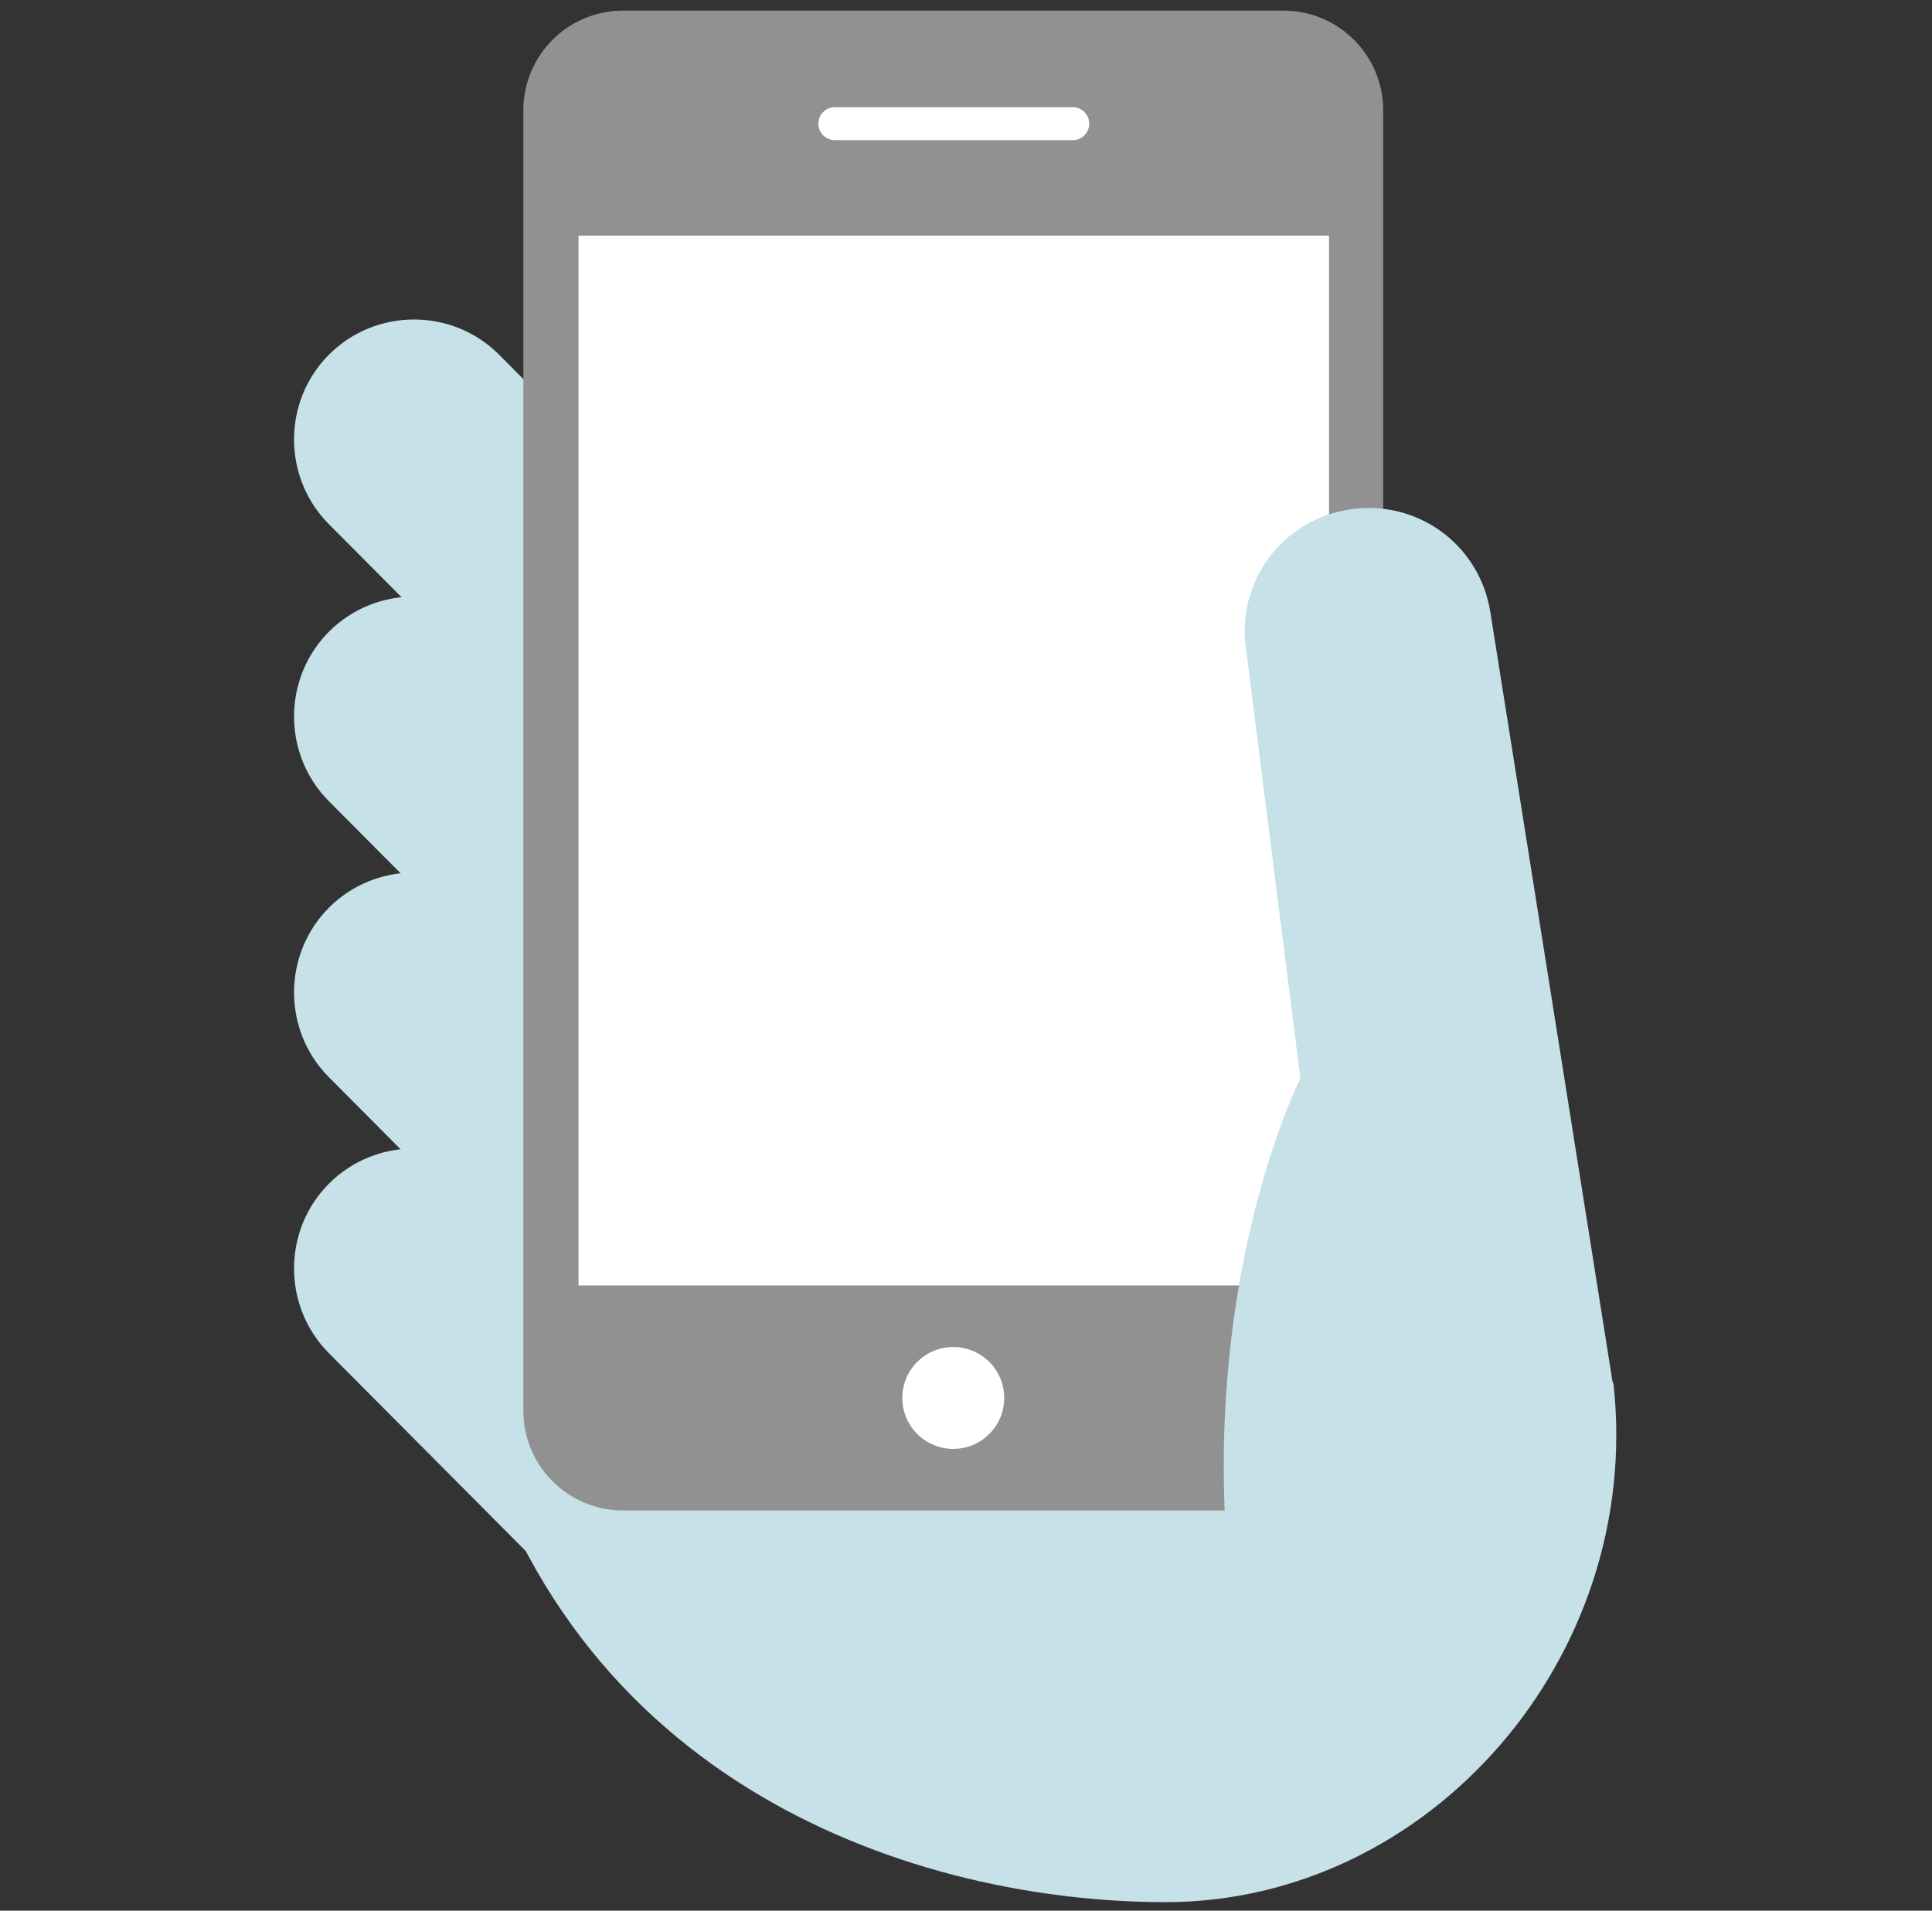
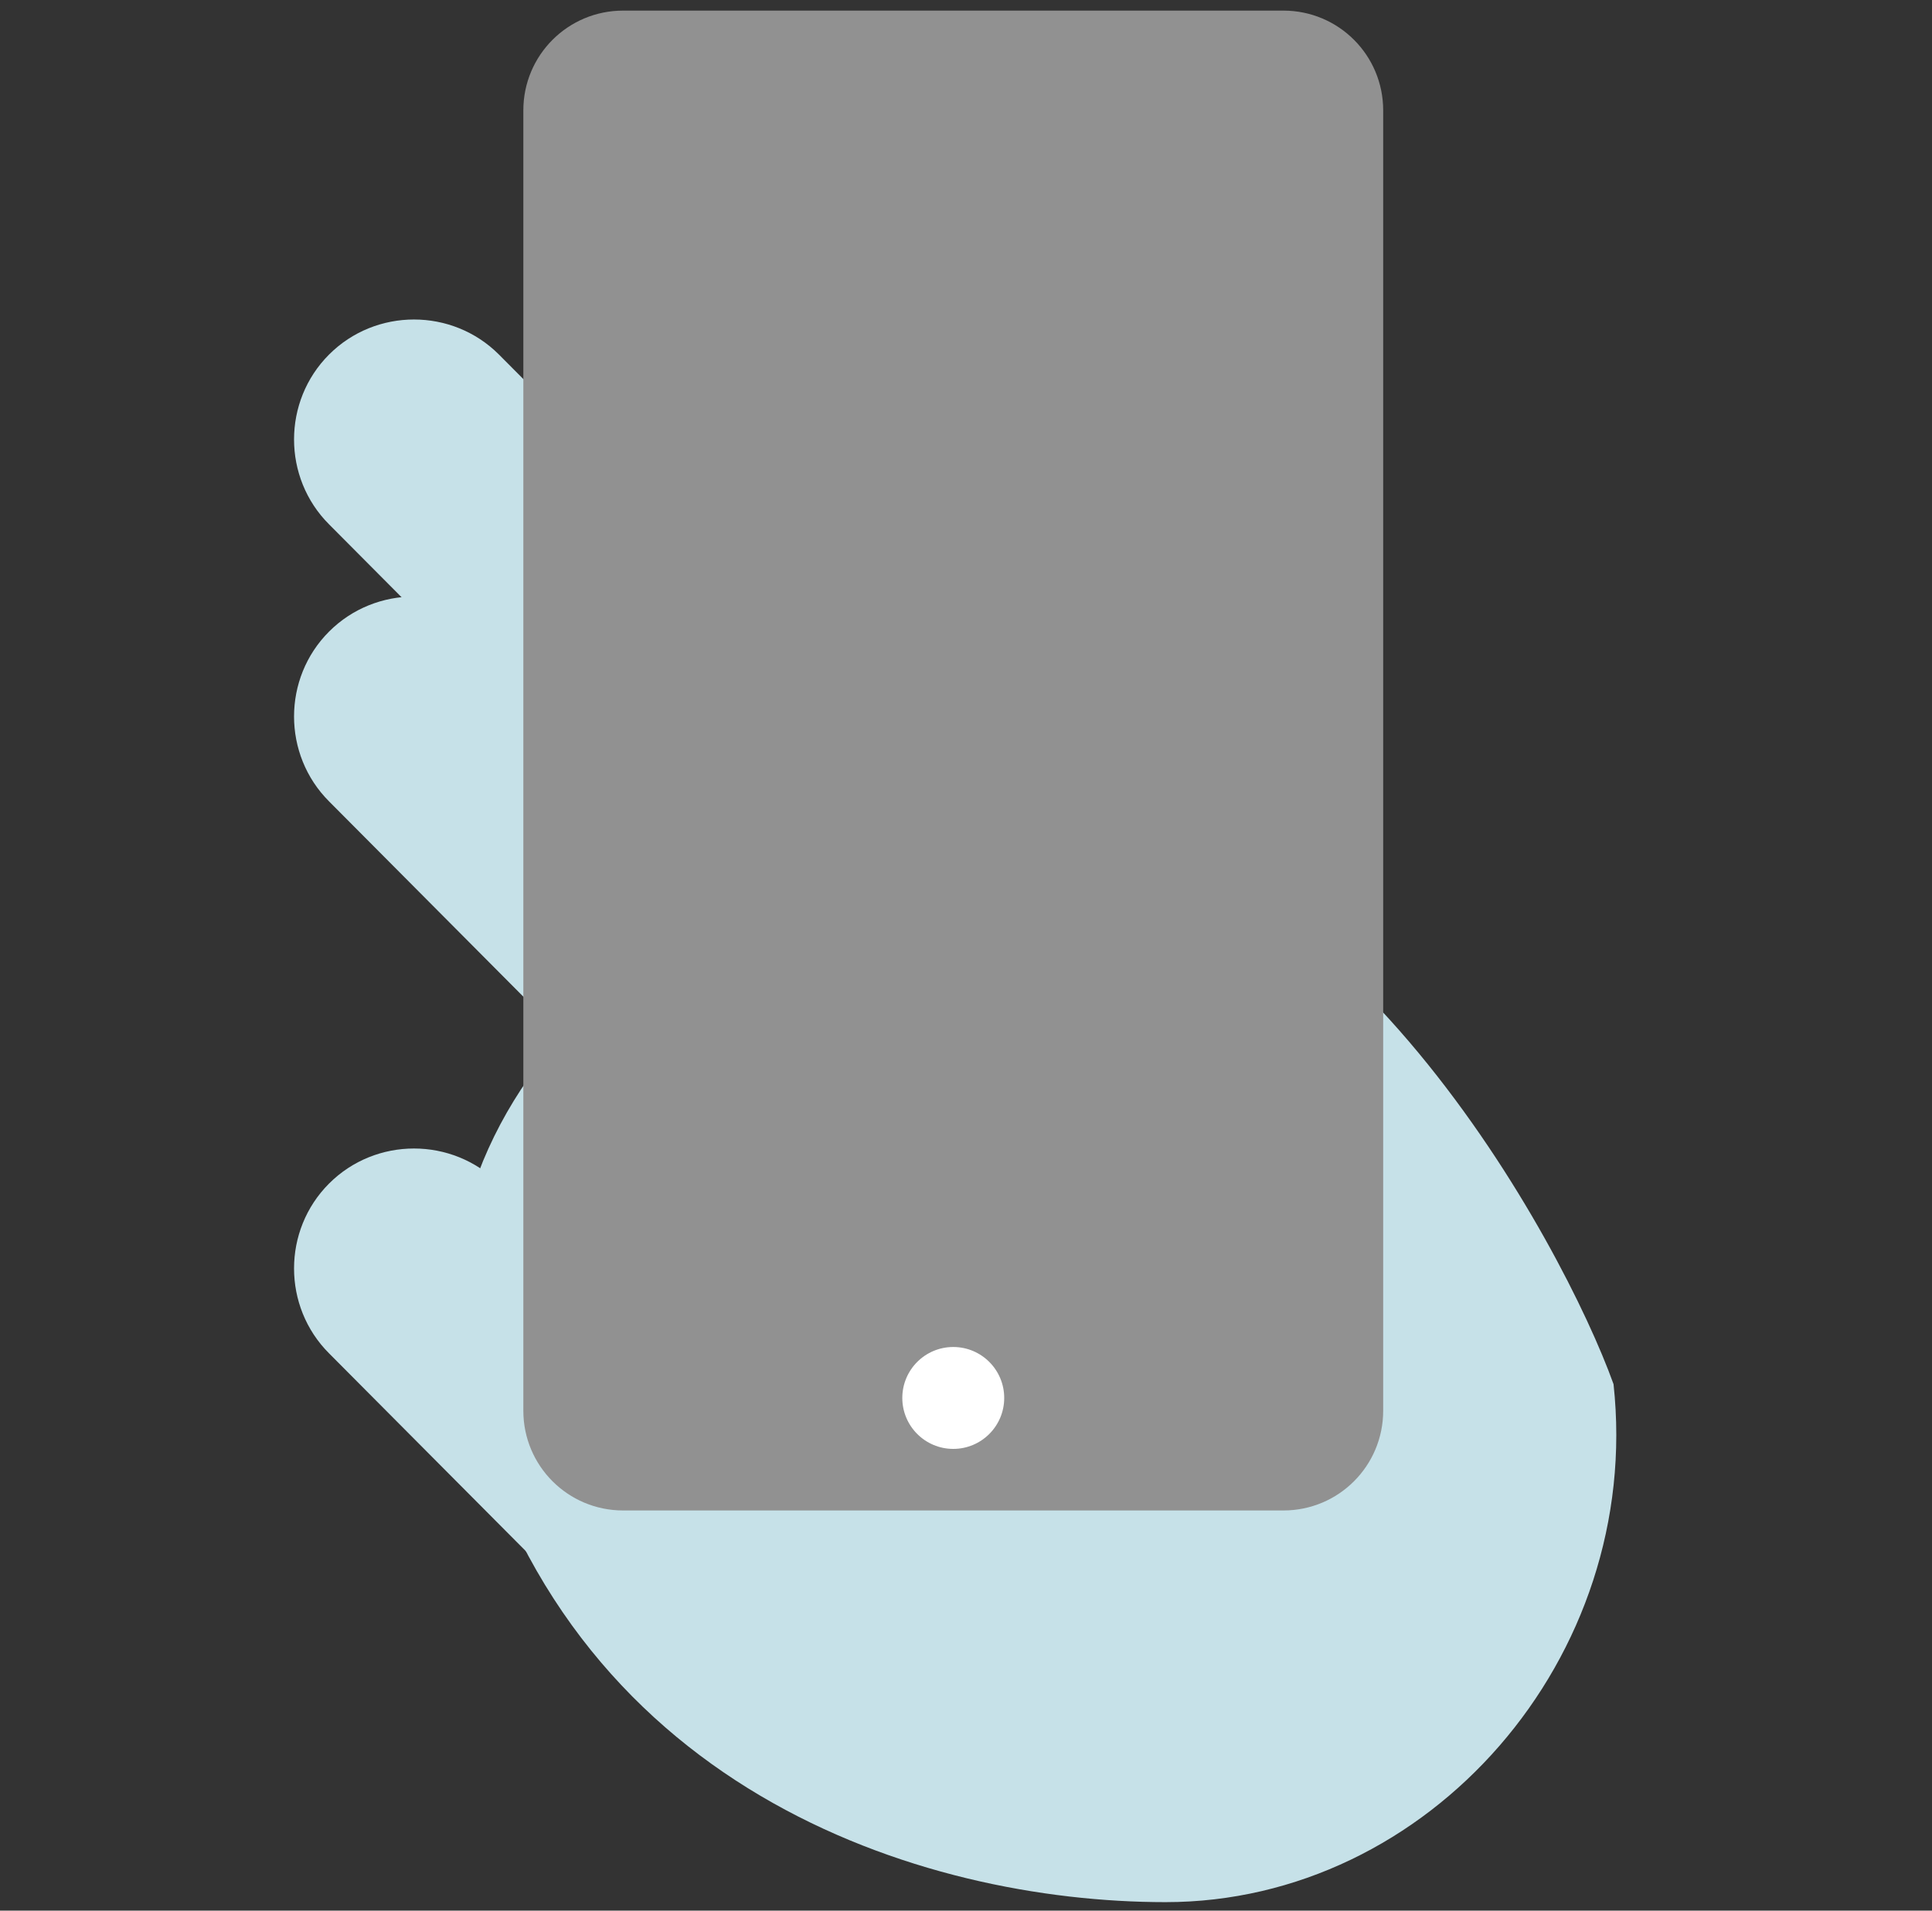
<svg xmlns="http://www.w3.org/2000/svg" version="1.1" id="レイヤー_1" x="0px" y="0px" width="182px" height="180px" viewBox="0 0 182 180" style="enable-background:new 0 0 182 180;" xml:space="preserve">
  <rect x="0" y="0" width="182" height="180" fill="#333333" stroke="none" />
  <style type="text/css">
	.st0{fill:#C6E1E8;}
	.st1{fill:#919191;}
	.st2{fill:#FFFFFF;}
</style>
  <g>
    <path class="st0" d="M58.3,72.1c-2.9,0-5.8-1.1-8-3.3L31,49.4c-4.4-4.4-4.4-11.6,0-16c4.4-4.4,11.6-4.4,16,0l19.3,19.4   c4.4,4.4,4.4,11.6,0,16C64.1,71,61.2,72.1,58.3,72.1z" />
    <path class="st0" d="M58.3,98.2c-2.9,0-5.8-1.1-8-3.3L31,75.5c-4.4-4.4-4.4-11.6,0-16c4.4-4.4,11.6-4.4,16,0l19.3,19.4   c4.4,4.4,4.4,11.6,0,16C64.1,97.1,61.2,98.2,58.3,98.2z" />
-     <path class="st0" d="M58.3,124.2c-2.9,0-5.8-1.1-8-3.3L31,101.5c-4.4-4.4-4.4-11.6,0-16c4.4-4.4,11.6-4.4,16,0l19.3,19.4   c4.4,4.4,4.4,11.6,0,16C64.1,123.1,61.2,124.2,58.3,124.2z" />
    <path class="st0" d="M58.3,150.2c-2.9,0-5.8-1.1-8-3.3L31,127.5c-4.4-4.4-4.4-11.6,0-16c4.4-4.4,11.6-4.4,16,0l19.3,19.4   c4.4,4.4,4.4,11.6,0,16C64.1,149.1,61.2,150.2,58.3,150.2z" />
    <path class="st0" d="M152,130.4c2.8,25.8-17.4,48.8-42.2,48.8c-23,0-56.8-10.6-66-48.4c-6.9-28.4,23.7-53,53-53   S147.3,117.3,152,130.4z" />
    <path class="st1" d="M120.9,142.3H58.7c-5.2,0-9.4-4.2-9.4-9.4V10.4c0-5.2,4.2-9.4,9.4-9.4h62.2c5.2,0,9.4,4.2,9.4,9.4v122.5   C130.3,138.1,126.1,142.3,120.9,142.3z" />
-     <rect x="54.5" y="22.2" class="st2" width="70.7" height="98.9" />
    <g>
-       <path class="st2" d="M102.6,11.7c0,0.8-0.7,1.5-1.5,1.5H78.6c-0.8,0-1.5-0.7-1.5-1.5v-0.1c0-0.8,0.7-1.5,1.5-1.5h22.5    c0.8,0,1.5,0.7,1.5,1.5V11.7z" />
-     </g>
+       </g>
    <circle class="st2" cx="89.8" cy="131.7" r="4.8" />
-     <path class="st0" d="M140.3,143.1c-5.6,0-24.2,19.6-24.9,0c-1.2-25.2,7.1-41.5,7.1-41.5l-5.1-40.3c-1-6.4,3.3-12.3,9.7-13.3   c6.4-1,12.3,3.3,13.3,9.7l11.4,71.8c1,6.4-3.3,12.3-9.7,13.3C141.5,143,140.9,143.1,140.3,143.1z" />
  </g>
</svg>